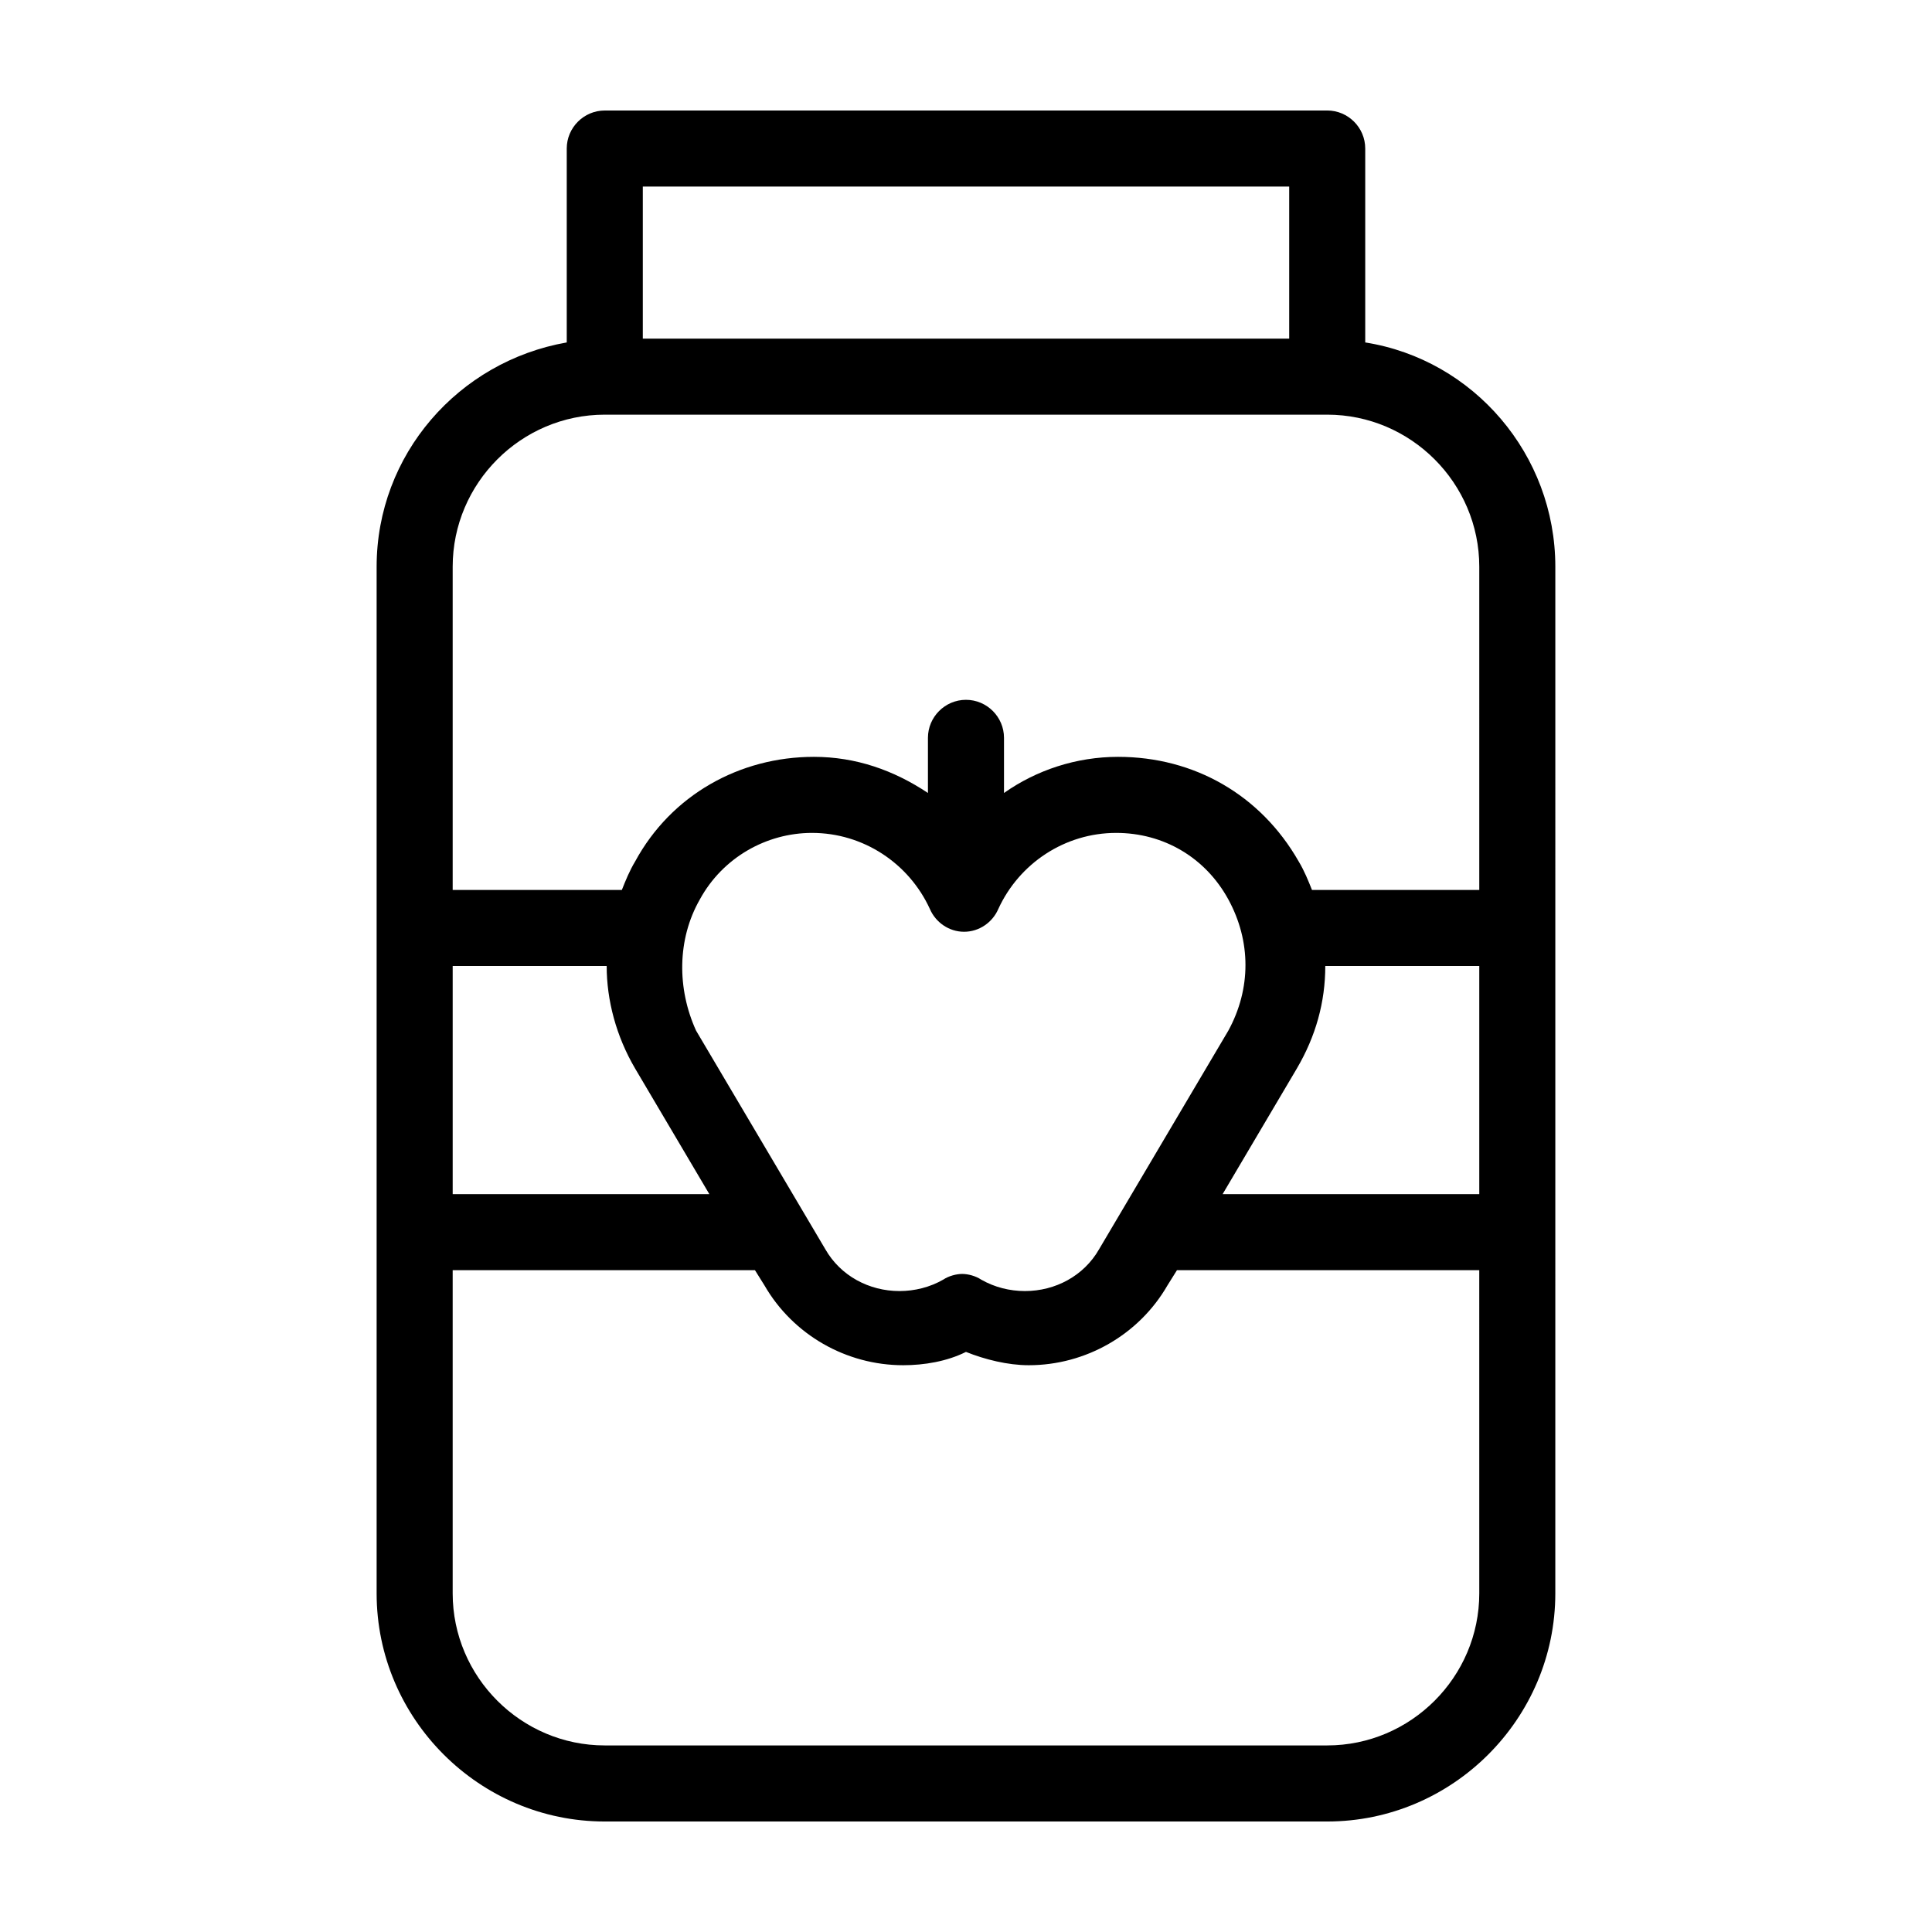
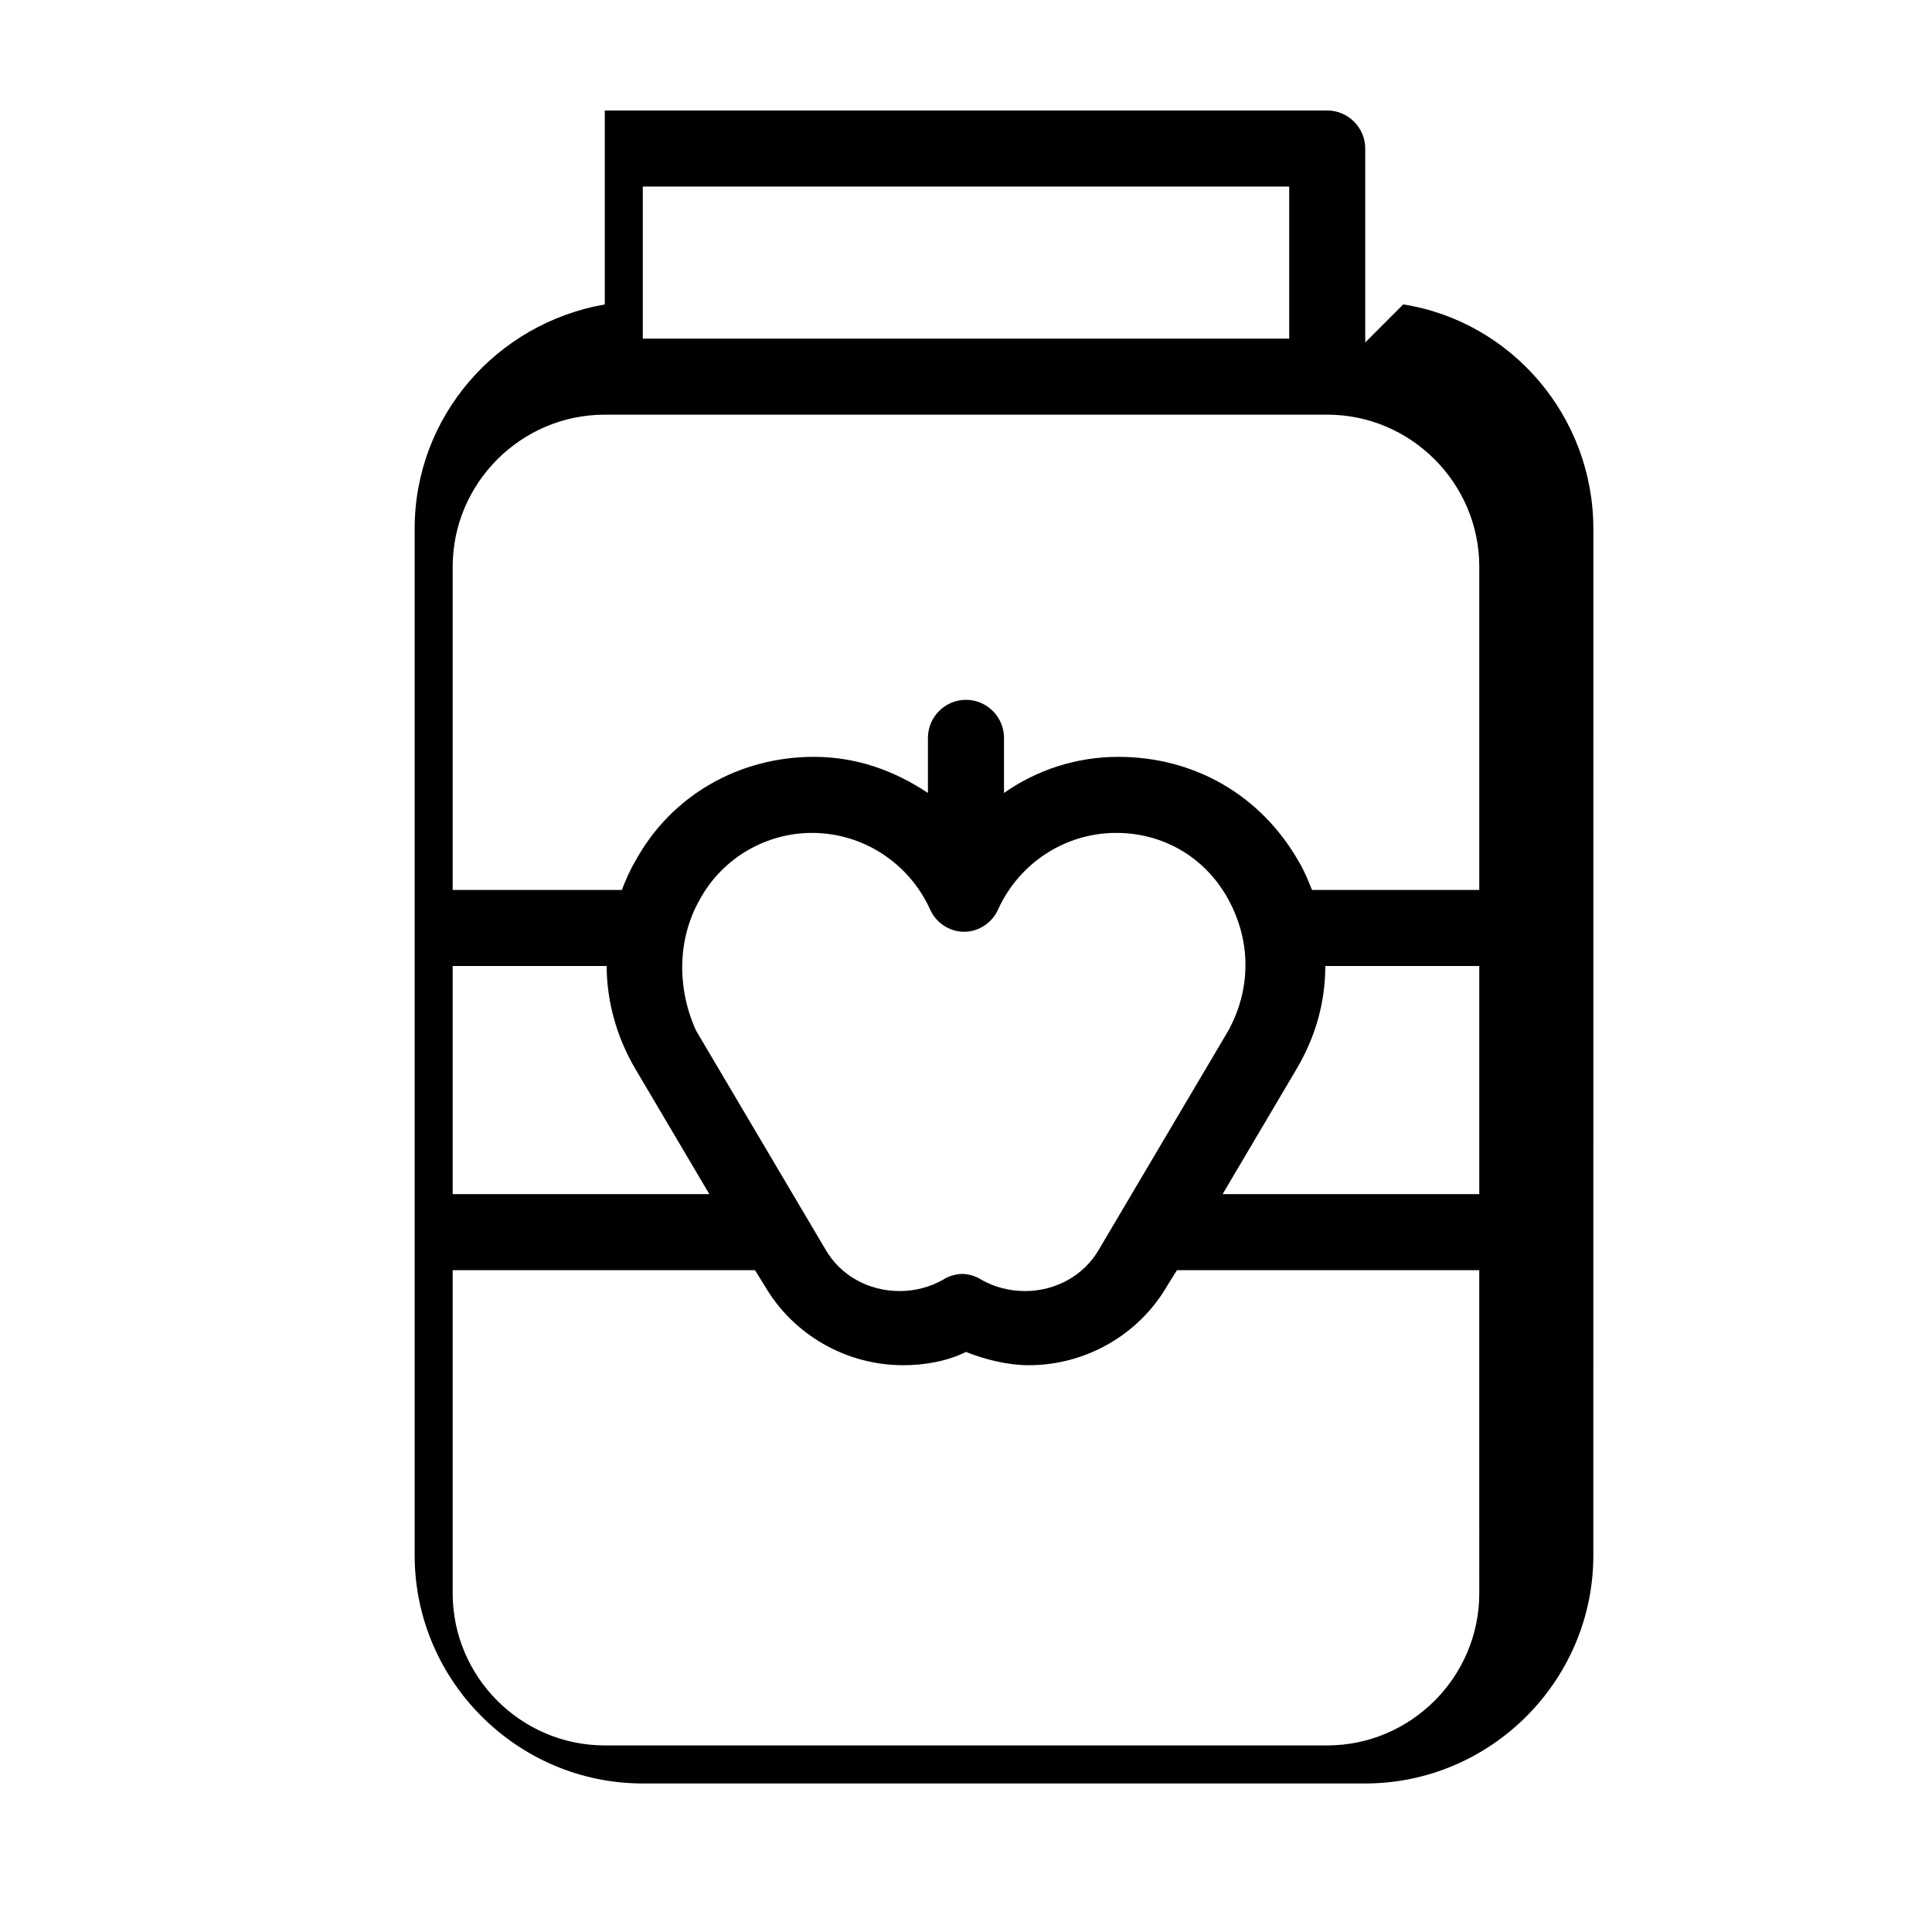
<svg xmlns="http://www.w3.org/2000/svg" fill="#000000" width="800px" height="800px" version="1.1" viewBox="144 144 512 512">
-   <path d="m505.8 234.75v-51.391c0-5.543-4.535-10.078-10.078-10.078l-191.45 0.004c-5.543 0-10.078 4.535-10.078 10.078v51.387c-28.719 5.039-50.383 29.727-50.383 59.449v272.06c0 33.25 27.207 60.457 60.457 60.457h191.45c33.25 0 60.457-27.207 60.457-60.457l0.004-272.06c0-29.727-21.664-54.914-50.383-59.449zm-191.45-41.312h171.3v40.305h-171.3zm-50.383 206.56h40.809c0 9.07 2.519 18.641 7.559 27.207l19.648 33.25h-68.016zm65.496-17.637c6.047-11.082 17.633-17.633 29.727-17.633 13.602 0 25.695 8.062 31.234 20.152 1.512 3.527 5.039 6.047 9.07 6.047s7.559-2.519 9.07-6.047c5.543-12.09 17.633-20.152 31.234-20.152 12.594 0 23.68 6.551 29.727 17.633s6.047 23.68 0 34.762l-34.258 57.938c-4.031 7.055-11.586 11.082-19.648 11.082-4.031 0-8.062-1.008-11.586-3.023-1.512-1.008-3.527-1.512-5.039-1.512-1.512 0-3.527 0.504-5.039 1.512-3.527 2.016-7.559 3.023-11.586 3.023-8.062 0-15.617-4.031-19.648-11.082l-34.258-57.938c-5.047-11.082-5.047-24.18 1-34.762zm206.56 183.89c0 22.168-18.137 40.305-40.305 40.305h-191.45c-22.168 0-40.305-18.137-40.305-40.305v-85.645h80.105l2.519 4.031c7.559 13.098 21.664 21.16 36.777 21.16 5.543 0 11.586-1.008 16.625-3.527 5.039 2.016 11.082 3.527 16.625 3.527 15.113 0 29.223-8.062 36.777-21.16l2.519-4.031h80.109zm0-105.8h-68.016l19.648-33.25c5.039-8.566 7.559-17.633 7.559-27.207h40.809zm0-80.609h-44.336c-1.008-2.519-2.016-5.039-3.527-7.559-10.074-17.633-27.707-27.711-47.859-27.711-11.082 0-21.664 3.527-30.23 9.574v-14.609c0-5.543-4.535-10.078-10.078-10.078-5.543 0-10.078 4.535-10.078 10.078v14.609c-9.07-6.047-19.145-9.574-30.23-9.574-19.648 0-37.785 10.078-47.359 27.711-1.512 2.519-2.519 5.039-3.527 7.559h-44.832v-85.648c0-22.168 18.137-40.305 40.305-40.305h191.45c22.168 0 40.305 18.137 40.305 40.305z" />
+   <path d="m505.8 234.75v-51.391c0-5.543-4.535-10.078-10.078-10.078l-191.45 0.004v51.387c-28.719 5.039-50.383 29.727-50.383 59.449v272.06c0 33.25 27.207 60.457 60.457 60.457h191.45c33.25 0 60.457-27.207 60.457-60.457l0.004-272.06c0-29.727-21.664-54.914-50.383-59.449zm-191.45-41.312h171.3v40.305h-171.3zm-50.383 206.56h40.809c0 9.07 2.519 18.641 7.559 27.207l19.648 33.25h-68.016zm65.496-17.637c6.047-11.082 17.633-17.633 29.727-17.633 13.602 0 25.695 8.062 31.234 20.152 1.512 3.527 5.039 6.047 9.07 6.047s7.559-2.519 9.07-6.047c5.543-12.09 17.633-20.152 31.234-20.152 12.594 0 23.68 6.551 29.727 17.633s6.047 23.68 0 34.762l-34.258 57.938c-4.031 7.055-11.586 11.082-19.648 11.082-4.031 0-8.062-1.008-11.586-3.023-1.512-1.008-3.527-1.512-5.039-1.512-1.512 0-3.527 0.504-5.039 1.512-3.527 2.016-7.559 3.023-11.586 3.023-8.062 0-15.617-4.031-19.648-11.082l-34.258-57.938c-5.047-11.082-5.047-24.18 1-34.762zm206.56 183.89c0 22.168-18.137 40.305-40.305 40.305h-191.45c-22.168 0-40.305-18.137-40.305-40.305v-85.645h80.105l2.519 4.031c7.559 13.098 21.664 21.16 36.777 21.16 5.543 0 11.586-1.008 16.625-3.527 5.039 2.016 11.082 3.527 16.625 3.527 15.113 0 29.223-8.062 36.777-21.16l2.519-4.031h80.109zm0-105.8h-68.016l19.648-33.25c5.039-8.566 7.559-17.633 7.559-27.207h40.809zm0-80.609h-44.336c-1.008-2.519-2.016-5.039-3.527-7.559-10.074-17.633-27.707-27.711-47.859-27.711-11.082 0-21.664 3.527-30.23 9.574v-14.609c0-5.543-4.535-10.078-10.078-10.078-5.543 0-10.078 4.535-10.078 10.078v14.609c-9.07-6.047-19.145-9.574-30.23-9.574-19.648 0-37.785 10.078-47.359 27.711-1.512 2.519-2.519 5.039-3.527 7.559h-44.832v-85.648c0-22.168 18.137-40.305 40.305-40.305h191.45c22.168 0 40.305 18.137 40.305 40.305z" />
</svg>